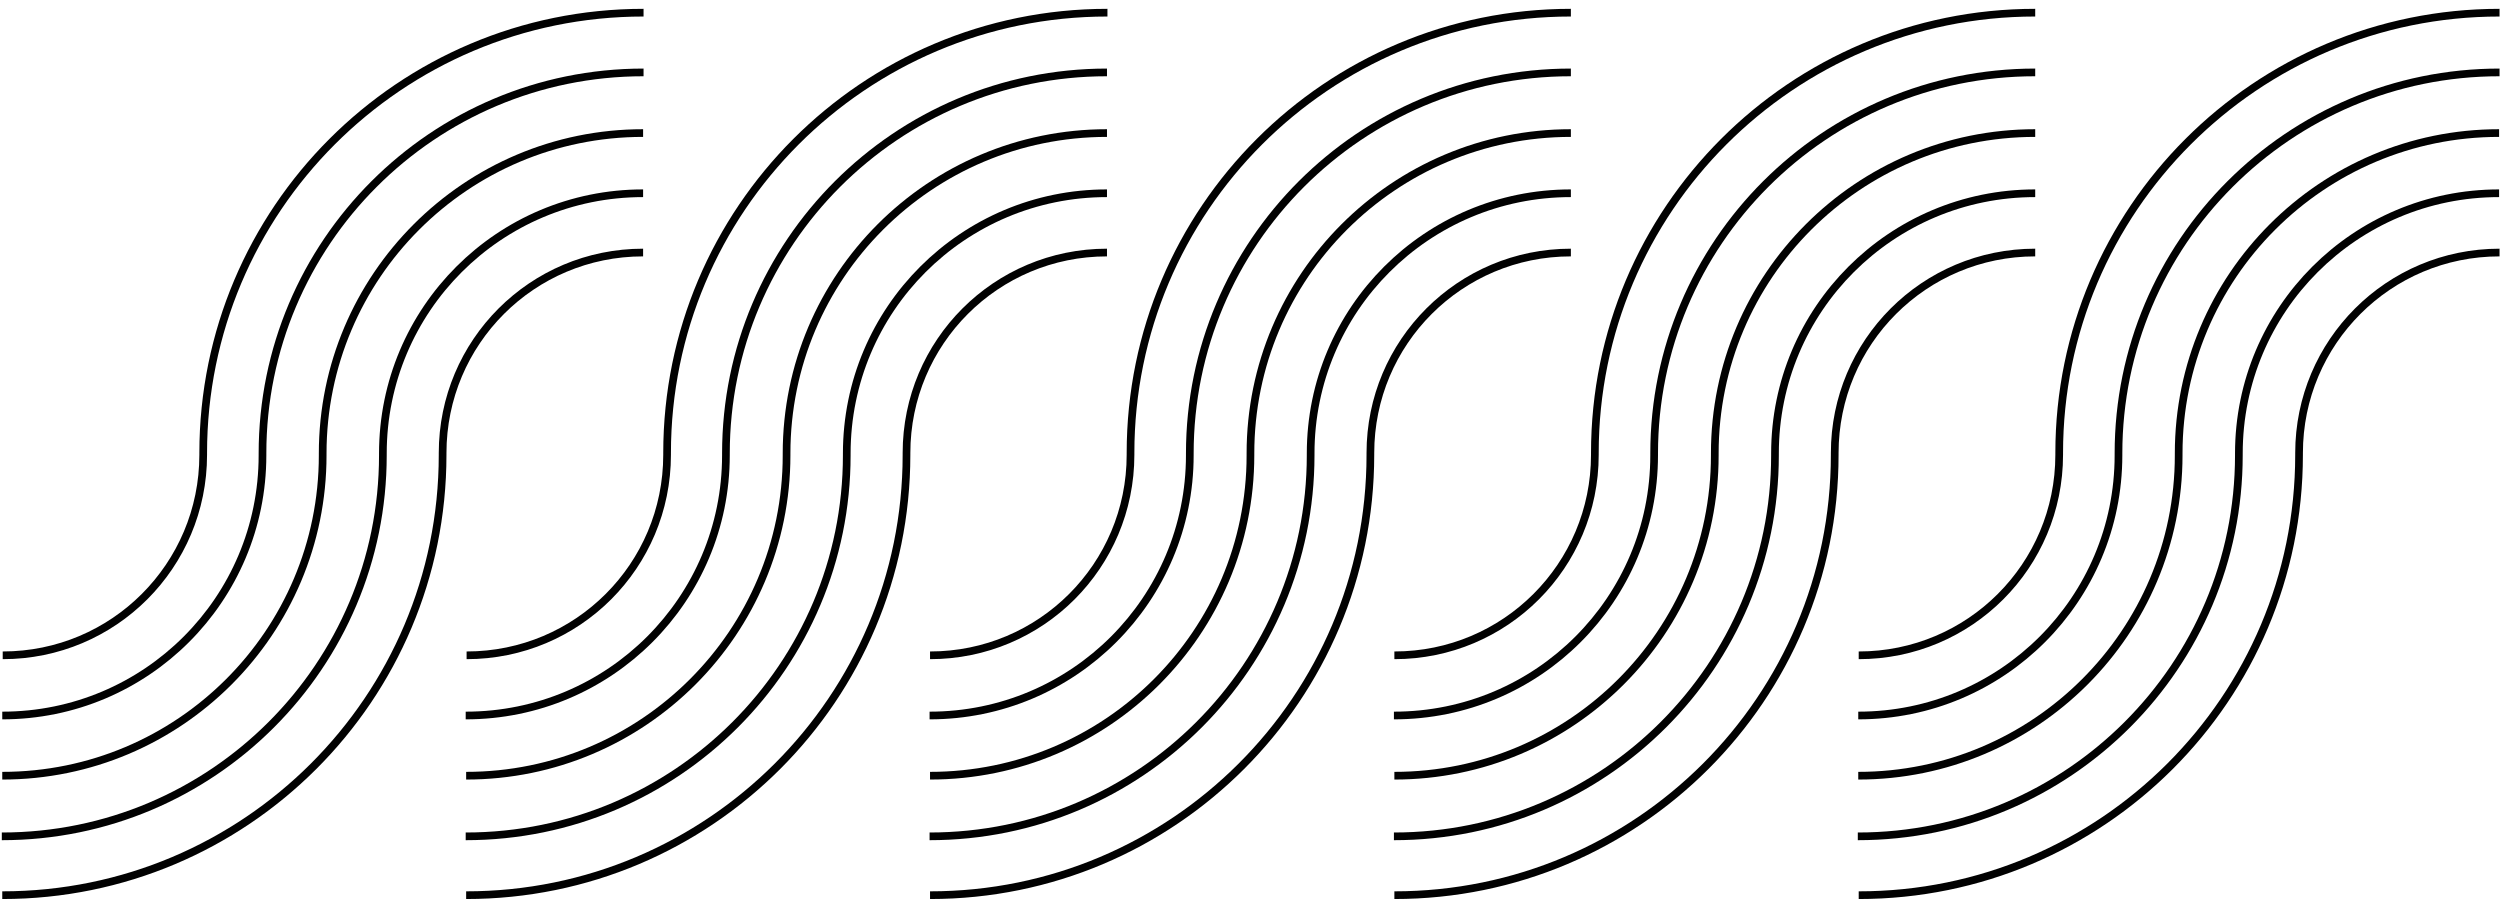
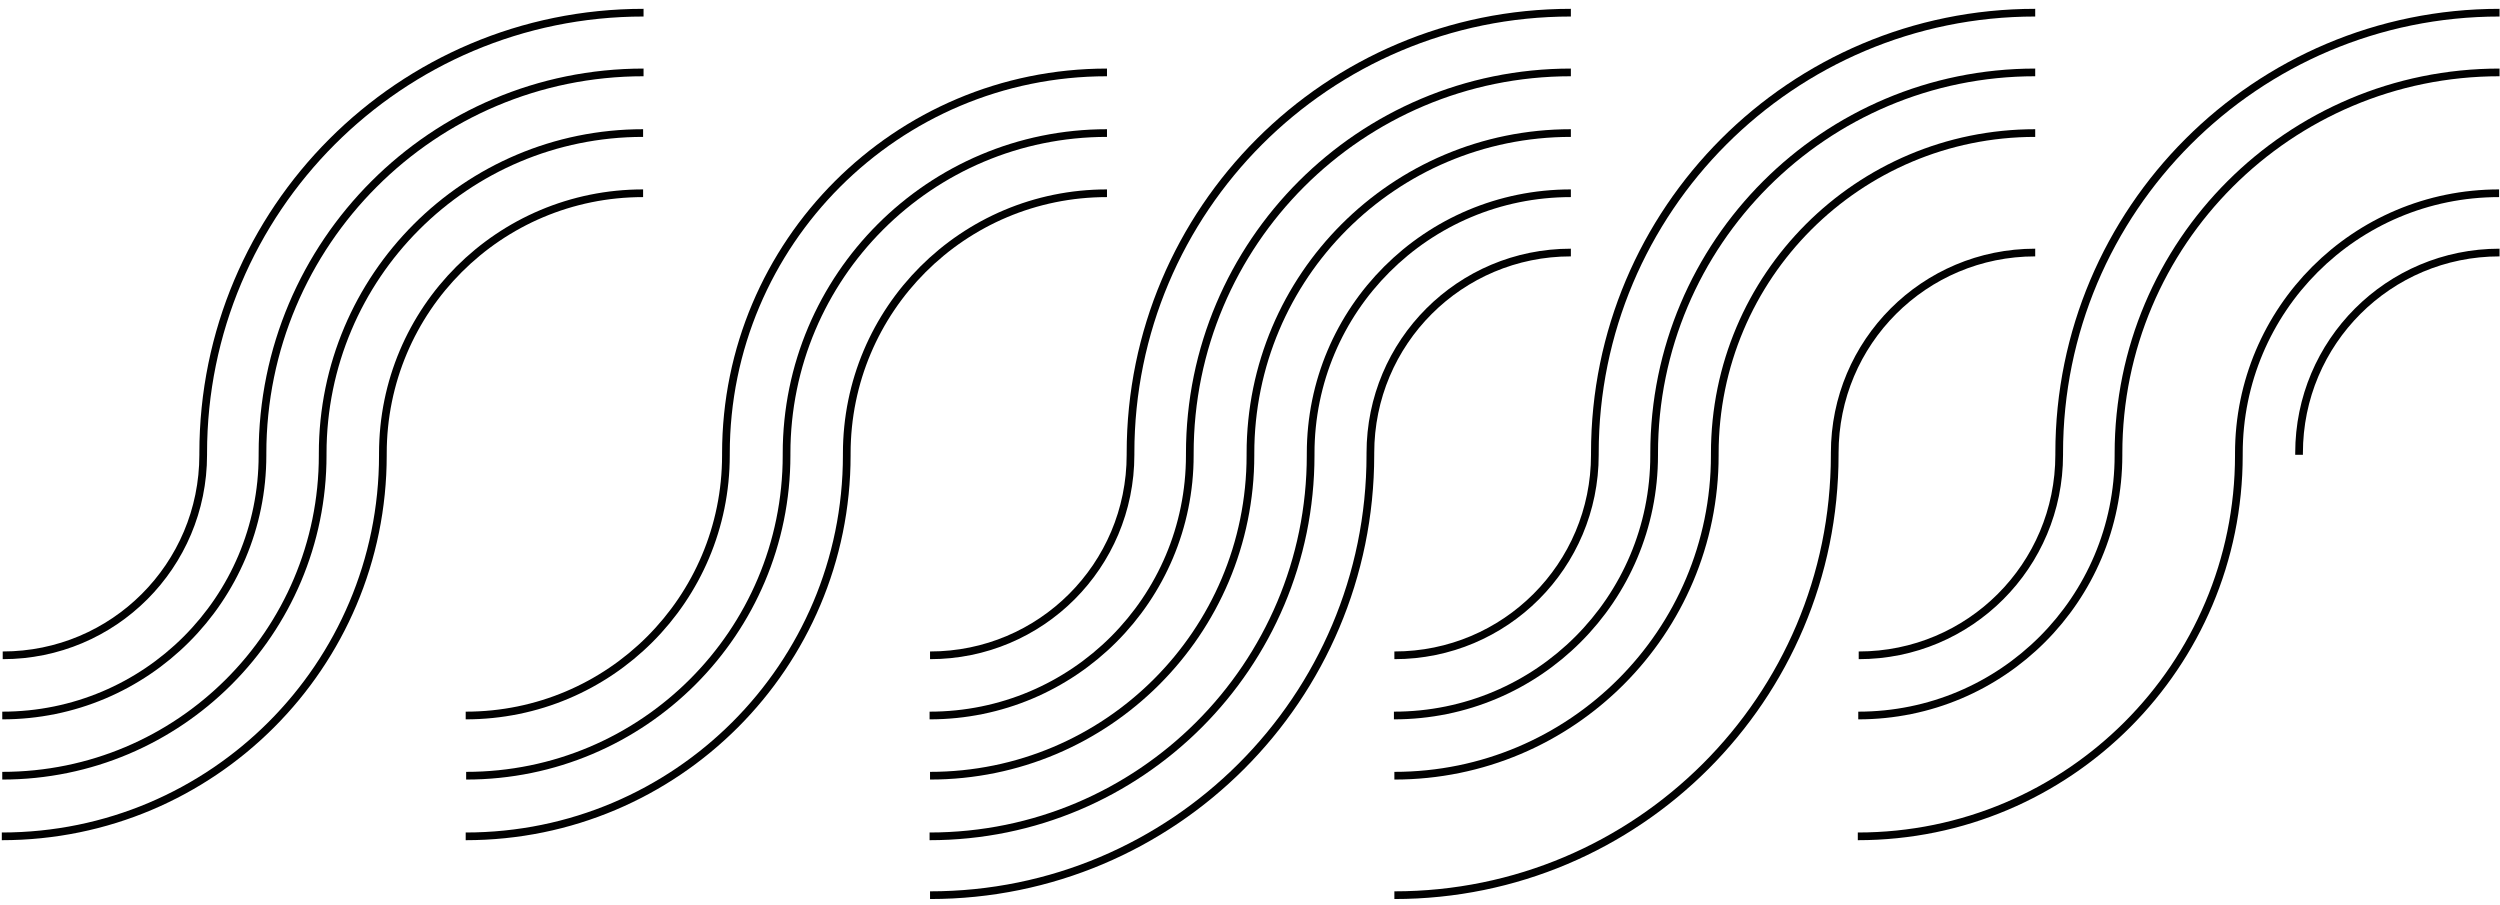
<svg xmlns="http://www.w3.org/2000/svg" id="Layer_1" viewBox="0 0 552.4 200">
  <defs>
    <style>      .st0 {        fill: none;        stroke: #010101;        stroke-miterlimit: 9.4;        stroke-width: 1.7px;      }    </style>
  </defs>
  <path class="st0" d="M142.2,2.8c-53.8,0-97.3,43.6-97.3,97.3v.4c0,24.5-19.8,44.3-44.3,44.3" />
  <path class="st0" d="M142.2,16c-46.5,0-84.2,37.7-84.2,84.2v.4c0,31.8-25.7,57.5-57.5,57.5" />
  <path class="st0" d="M142.1,29.4c-39.1,0-70.8,31.7-70.8,70.8v.4c0,39.1-31.7,70.8-70.8,70.8" />
  <path class="st0" d="M142.1,42.7c-31.8,0-57.5,25.7-57.5,57.5v.4c0,46.5-37.7,84.2-84.2,84.2" />
-   <path class="st0" d="M142.1,55.8c-24.5,0-44.3,19.8-44.3,44.3v.4c0,53.8-43.6,97.3-97.3,97.3" />
-   <path class="st0" d="M244.7,2.8c-53.8,0-97.3,43.6-97.3,97.3v.4c0,24.5-19.8,44.3-44.3,44.3" />
  <path class="st0" d="M244.6,16c-46.5,0-84.2,37.7-84.2,84.2v.4c0,31.8-25.7,57.5-57.5,57.5" />
  <path class="st0" d="M244.6,29.4c-39.1,0-70.8,31.7-70.8,70.8v.4c0,39.1-31.7,70.8-70.8,70.8" />
  <path class="st0" d="M244.6,42.7c-31.8,0-57.5,25.7-57.5,57.5v.4c0,46.5-37.7,84.2-84.2,84.2" />
-   <path class="st0" d="M244.6,55.8c-24.5,0-44.3,19.8-44.3,44.3v.4c0,53.8-43.6,97.3-97.3,97.3" />
  <path class="st0" d="M347.1,2.8c-53.8,0-97.3,43.6-97.3,97.3v.4c0,24.5-19.8,44.3-44.3,44.3" />
  <path class="st0" d="M347.1,16c-46.5,0-84.2,37.7-84.2,84.2v.4c0,31.8-25.7,57.5-57.5,57.5" />
  <path class="st0" d="M347.1,29.4c-39.1,0-70.8,31.7-70.8,70.8v.4c0,39.1-31.7,70.8-70.8,70.8" />
  <path class="st0" d="M347.1,42.7c-31.8,0-57.5,25.7-57.5,57.5v.4c0,46.5-37.7,84.2-84.2,84.2" />
  <path class="st0" d="M347.1,55.8c-24.5,0-44.3,19.8-44.3,44.3v.4c0,53.8-43.6,97.3-97.3,97.3" />
  <path class="st0" d="M449.7,2.8c-53.8,0-97.3,43.6-97.3,97.3v.4c0,24.5-19.8,44.3-44.3,44.3" />
  <path class="st0" d="M449.7,16c-46.5,0-84.2,37.7-84.2,84.2v.4c0,31.8-25.7,57.5-57.5,57.5" />
  <path class="st0" d="M449.7,29.4c-39.1,0-70.8,31.7-70.8,70.8v.4c0,39.1-31.7,70.8-70.8,70.8" />
-   <path class="st0" d="M449.7,42.7c-31.8,0-57.5,25.7-57.5,57.5v.4c0,46.5-37.7,84.2-84.2,84.2" />
  <path class="st0" d="M449.7,55.8c-24.5,0-44.3,19.8-44.3,44.3v.4c0,53.8-43.6,97.3-97.3,97.3" />
  <path class="st0" d="M552.3,2.8c-53.8,0-97.3,43.6-97.3,97.3v.4c0,24.5-19.8,44.3-44.3,44.3" />
  <path class="st0" d="M552.3,16c-46.5,0-84.2,37.7-84.2,84.2v.4c0,31.8-25.7,57.5-57.5,57.5" />
-   <path class="st0" d="M552.2,29.4c-39.1,0-70.8,31.7-70.8,70.8v.4c0,39.1-31.7,70.8-70.8,70.8" />
  <path class="st0" d="M552.2,42.7c-31.8,0-57.5,25.7-57.5,57.5v.4c0,46.5-37.7,84.2-84.2,84.2" />
-   <path class="st0" d="M552.3,55.8c-24.5,0-44.3,19.8-44.3,44.3v.4c0,53.8-43.6,97.3-97.3,97.3" />
+   <path class="st0" d="M552.3,55.8c-24.5,0-44.3,19.8-44.3,44.3v.4" />
</svg>